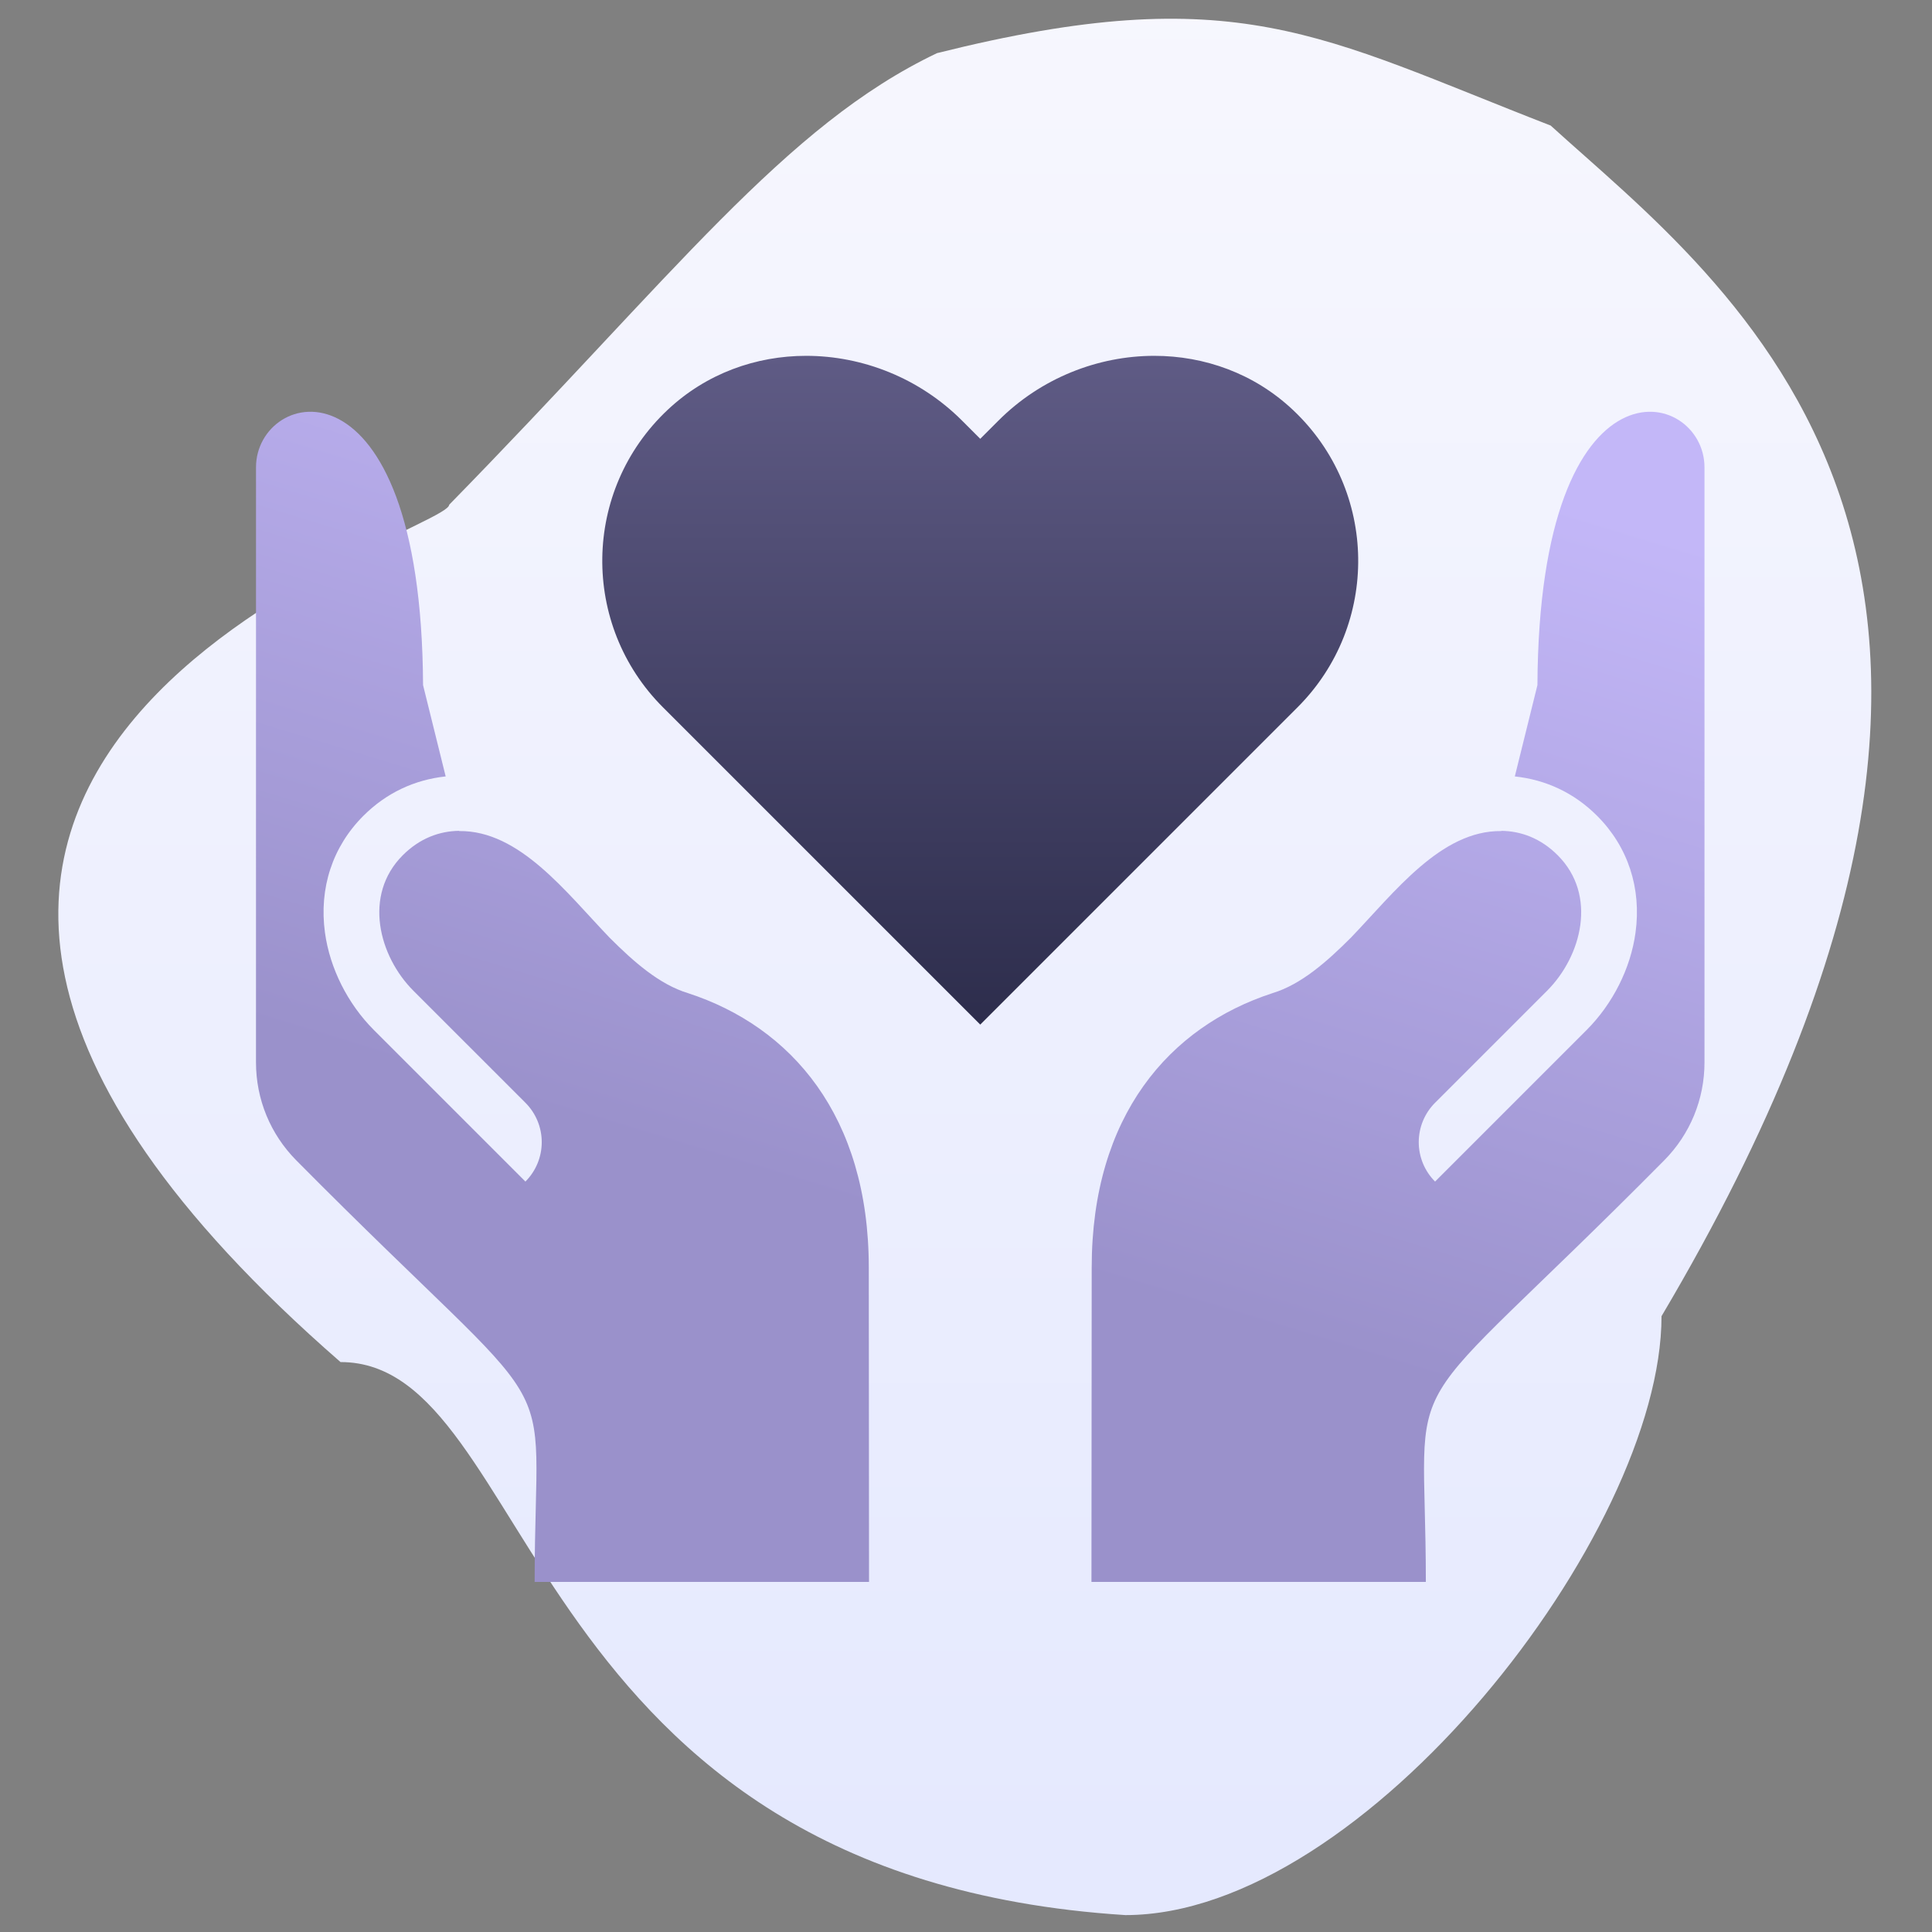
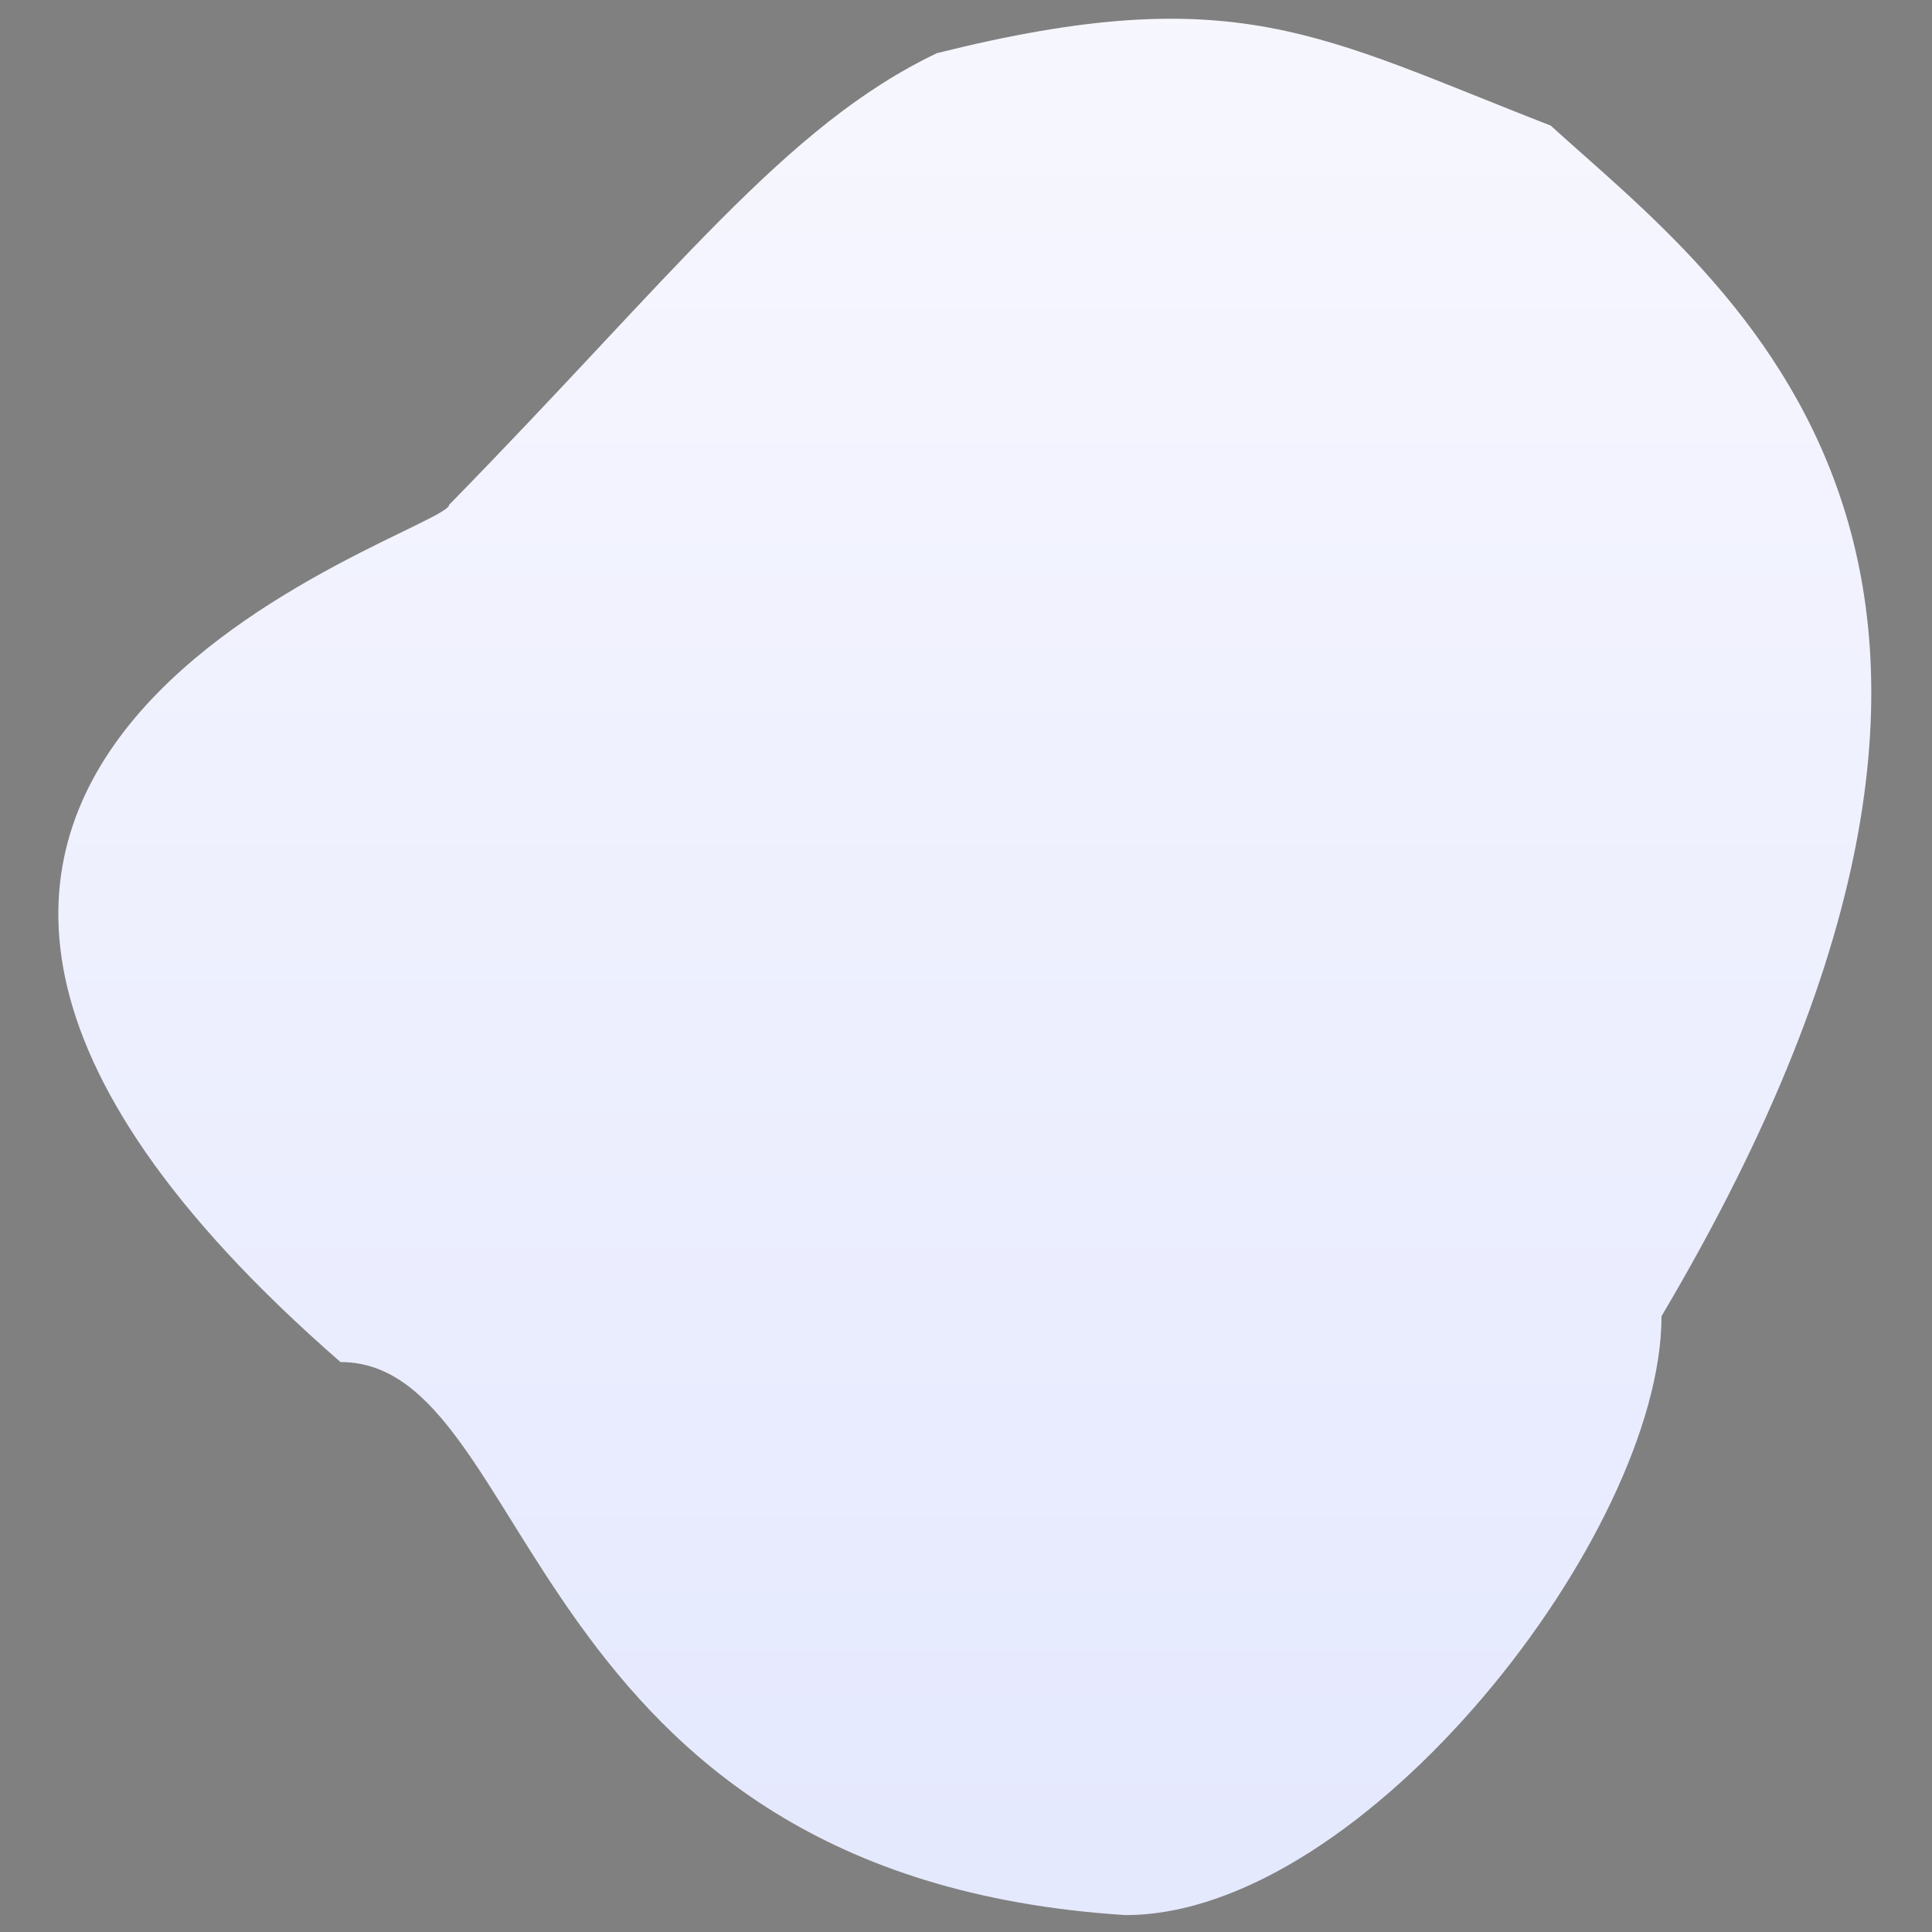
<svg xmlns="http://www.w3.org/2000/svg" width="400px" height="400px" viewBox="0 0 400 400" version="1.1">
  <rect x="0" y="0" width="400" height="400" fill="#808080" stroke="none" />
  <title>icon-health-wellness</title>
  <desc>Created with Sketch.</desc>
  <defs>
    <linearGradient x1="50%" y1="0%" x2="50%" y2="96.508%" id="linearGradient-1">
      <stop stop-color="#F7F7FE" offset="0%" />
      <stop stop-color="#E5E9FE" offset="100%" />
    </linearGradient>
    <linearGradient x1="50%" y1="0%" x2="50%" y2="100%" id="linearGradient-2">
      <stop stop-color="#5F5B85" offset="0%" />
      <stop stop-color="#2D2D4C" offset="100%" />
    </linearGradient>
    <linearGradient x1="50%" y1="72.722%" x2="73.53%" y2="6.764%" id="linearGradient-3">
      <stop stop-color="#9A91CB" offset="0%" />
      <stop stop-color="#C3B7F8" offset="100%" />
    </linearGradient>
  </defs>
  <g id="icon-health-wellness" stroke="none" stroke-width="1" fill="none" fill-rule="evenodd">
    <path d="M344,272.5 C344,317.483 282.5,396.5 233,396.5 C107.5,388.5 111.14,282 70.5,282 C-73,157 93,110.5 93,104.5 C139.5,57 162.5,25.996 194,11 C256,-4.5 273.388,7.498 321.05,25.996 C357.15,58.846 437,115.5 344,272.5 Z" id="Path" fill="url(#linearGradient-1)" fill-rule="nonzero" />
    <g id="care" transform="translate(53, 73)" fill-rule="nonzero">
-       <path d="M214.695,11.88 C206.655,4.307 196.359,0.671 185.983,0.671 C174.304,0.671 162.518,5.279 153.726,14.074 L149.949,17.851 L146.171,14.073 C137.38,5.281 125.593,0.671 113.914,0.671 C103.537,0.671 93.246,4.307 85.203,11.88 C67.515,28.534 67.199,56.383 84.256,73.439 L149.95,139.132 L215.642,73.439 C232.699,56.382 232.383,28.533 214.695,11.88 Z" id="Path" fill="url(#linearGradient-2)" />
-       <path d="M265.308,68.841 C265.663,-1.333 299.895,7.24 299.895,23.748 L299.895,23.748 L299.898,146.942 C299.898,154.592 296.935,161.804 291.549,167.246 C234.229,225.098 242.206,206.461 242.206,254.518 L242.206,254.518 L172.975,254.518 L173.026,189.428 C173.026,157.993 189.128,139.563 210.455,132.622 C216.407,130.819 221.74,126.087 226.7,121.125 C235.712,111.74 245.346,98.904 257.825,99.063 L257.825,99.063 L257.837,99.016 C261.907,99.069 265.978,100.54 269.507,104.07 C277.784,112.346 274.44,124.992 267.302,132.13 L267.302,132.13 L244.116,155.314 C241.952,157.478 240.736,160.413 240.736,163.473 C240.736,166.533 241.952,169.467 244.116,171.632 L244.116,171.632 L275.461,140.288 C280.909,134.841 284.611,127.478 285.619,120.087 C286.876,110.88 284.052,102.295 277.669,95.912 C272.889,91.131 267.024,88.433 260.626,87.751 L260.626,87.751 Z M0.003,23.747 C0.003,7.239 34.235,-1.334 34.59,68.84 L34.59,68.84 L39.272,87.749 C32.875,88.431 27.009,91.13 22.229,95.911 C15.846,102.294 13.023,110.879 14.28,120.086 C15.288,127.476 18.99,134.84 24.438,140.287 L24.438,140.287 L55.783,171.63 C57.946,169.466 59.163,166.532 59.163,163.471 C59.163,160.411 57.946,157.476 55.783,155.313 L55.783,155.313 L32.596,132.128 C25.458,124.99 22.114,112.345 30.391,104.068 C33.92,100.539 37.99,99.068 42.061,99.014 L42.061,99.014 L42.073,99.062 C54.552,98.903 64.186,111.738 73.198,121.124 C78.158,126.086 83.491,130.819 89.443,132.62 C110.771,139.562 126.873,157.992 126.873,189.427 L126.873,189.427 L126.923,254.517 L57.692,254.517 C57.692,206.459 65.67,225.097 8.35,167.246 C2.964,161.804 -1.42108547e-14,154.592 -1.42108547e-14,146.941 L-1.42108547e-14,146.941 Z" id="Combined-Shape" fill="url(#linearGradient-3)" />
-     </g>
+       </g>
  </g>
</svg>